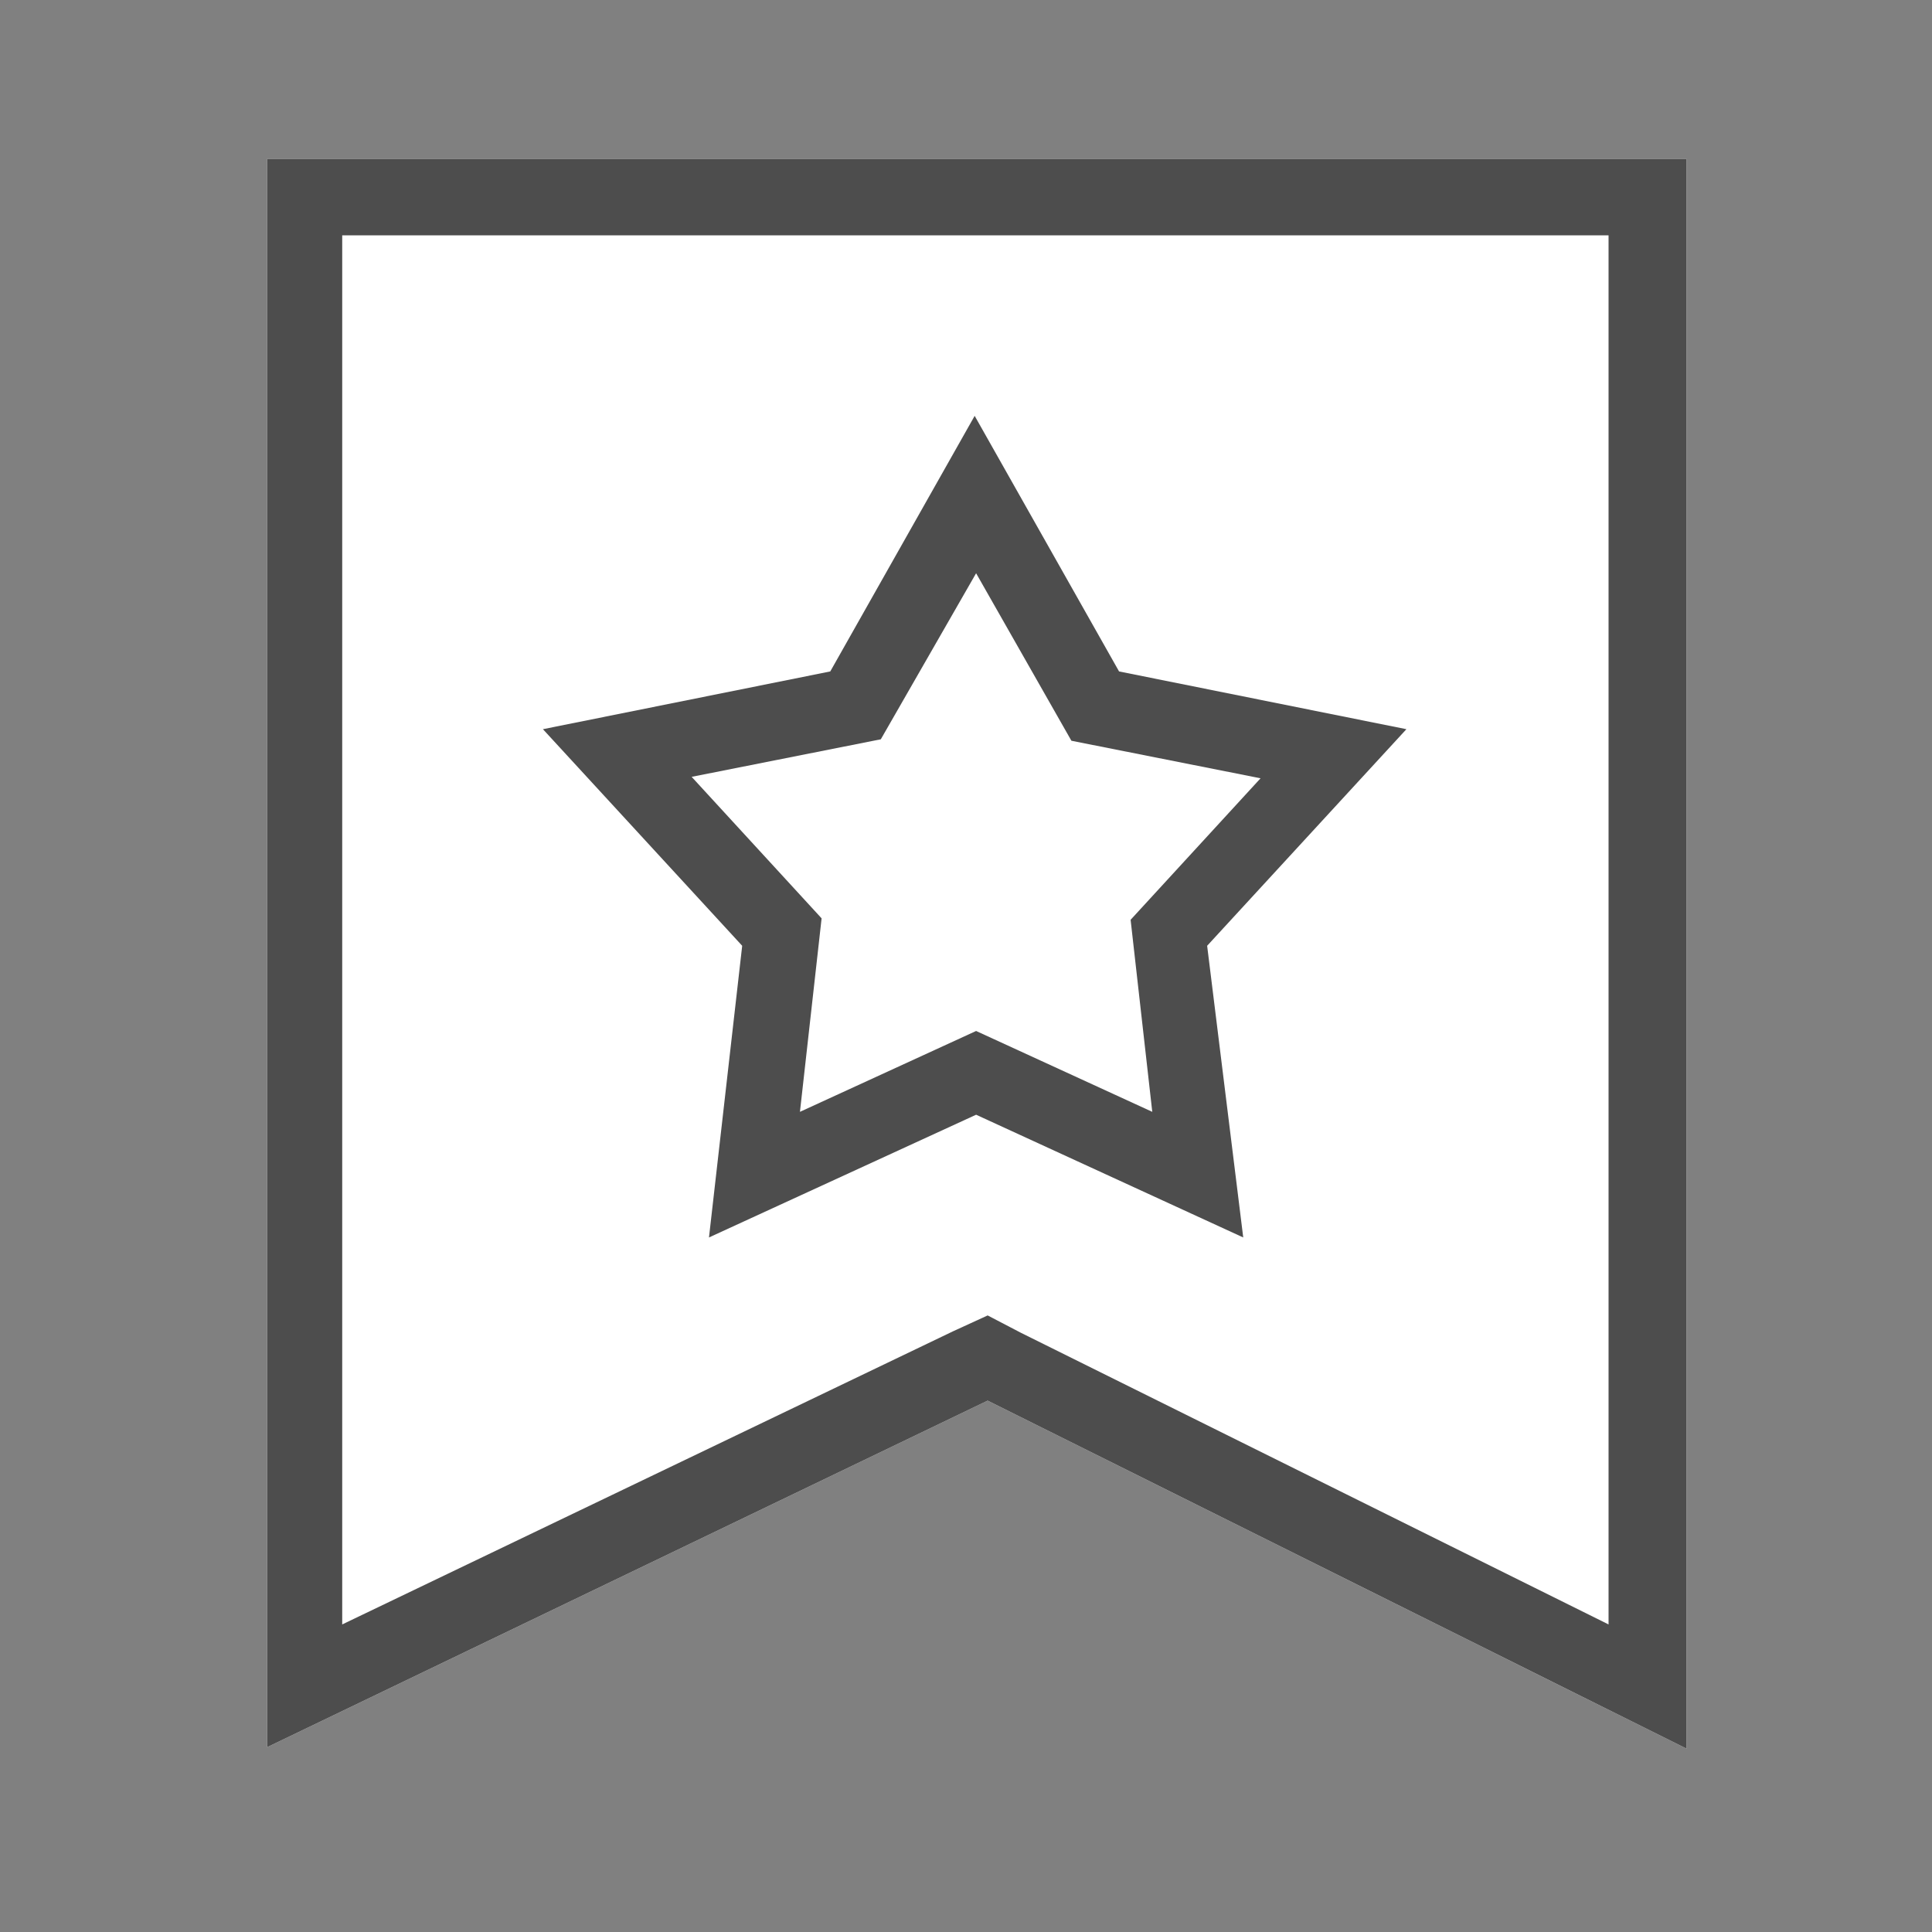
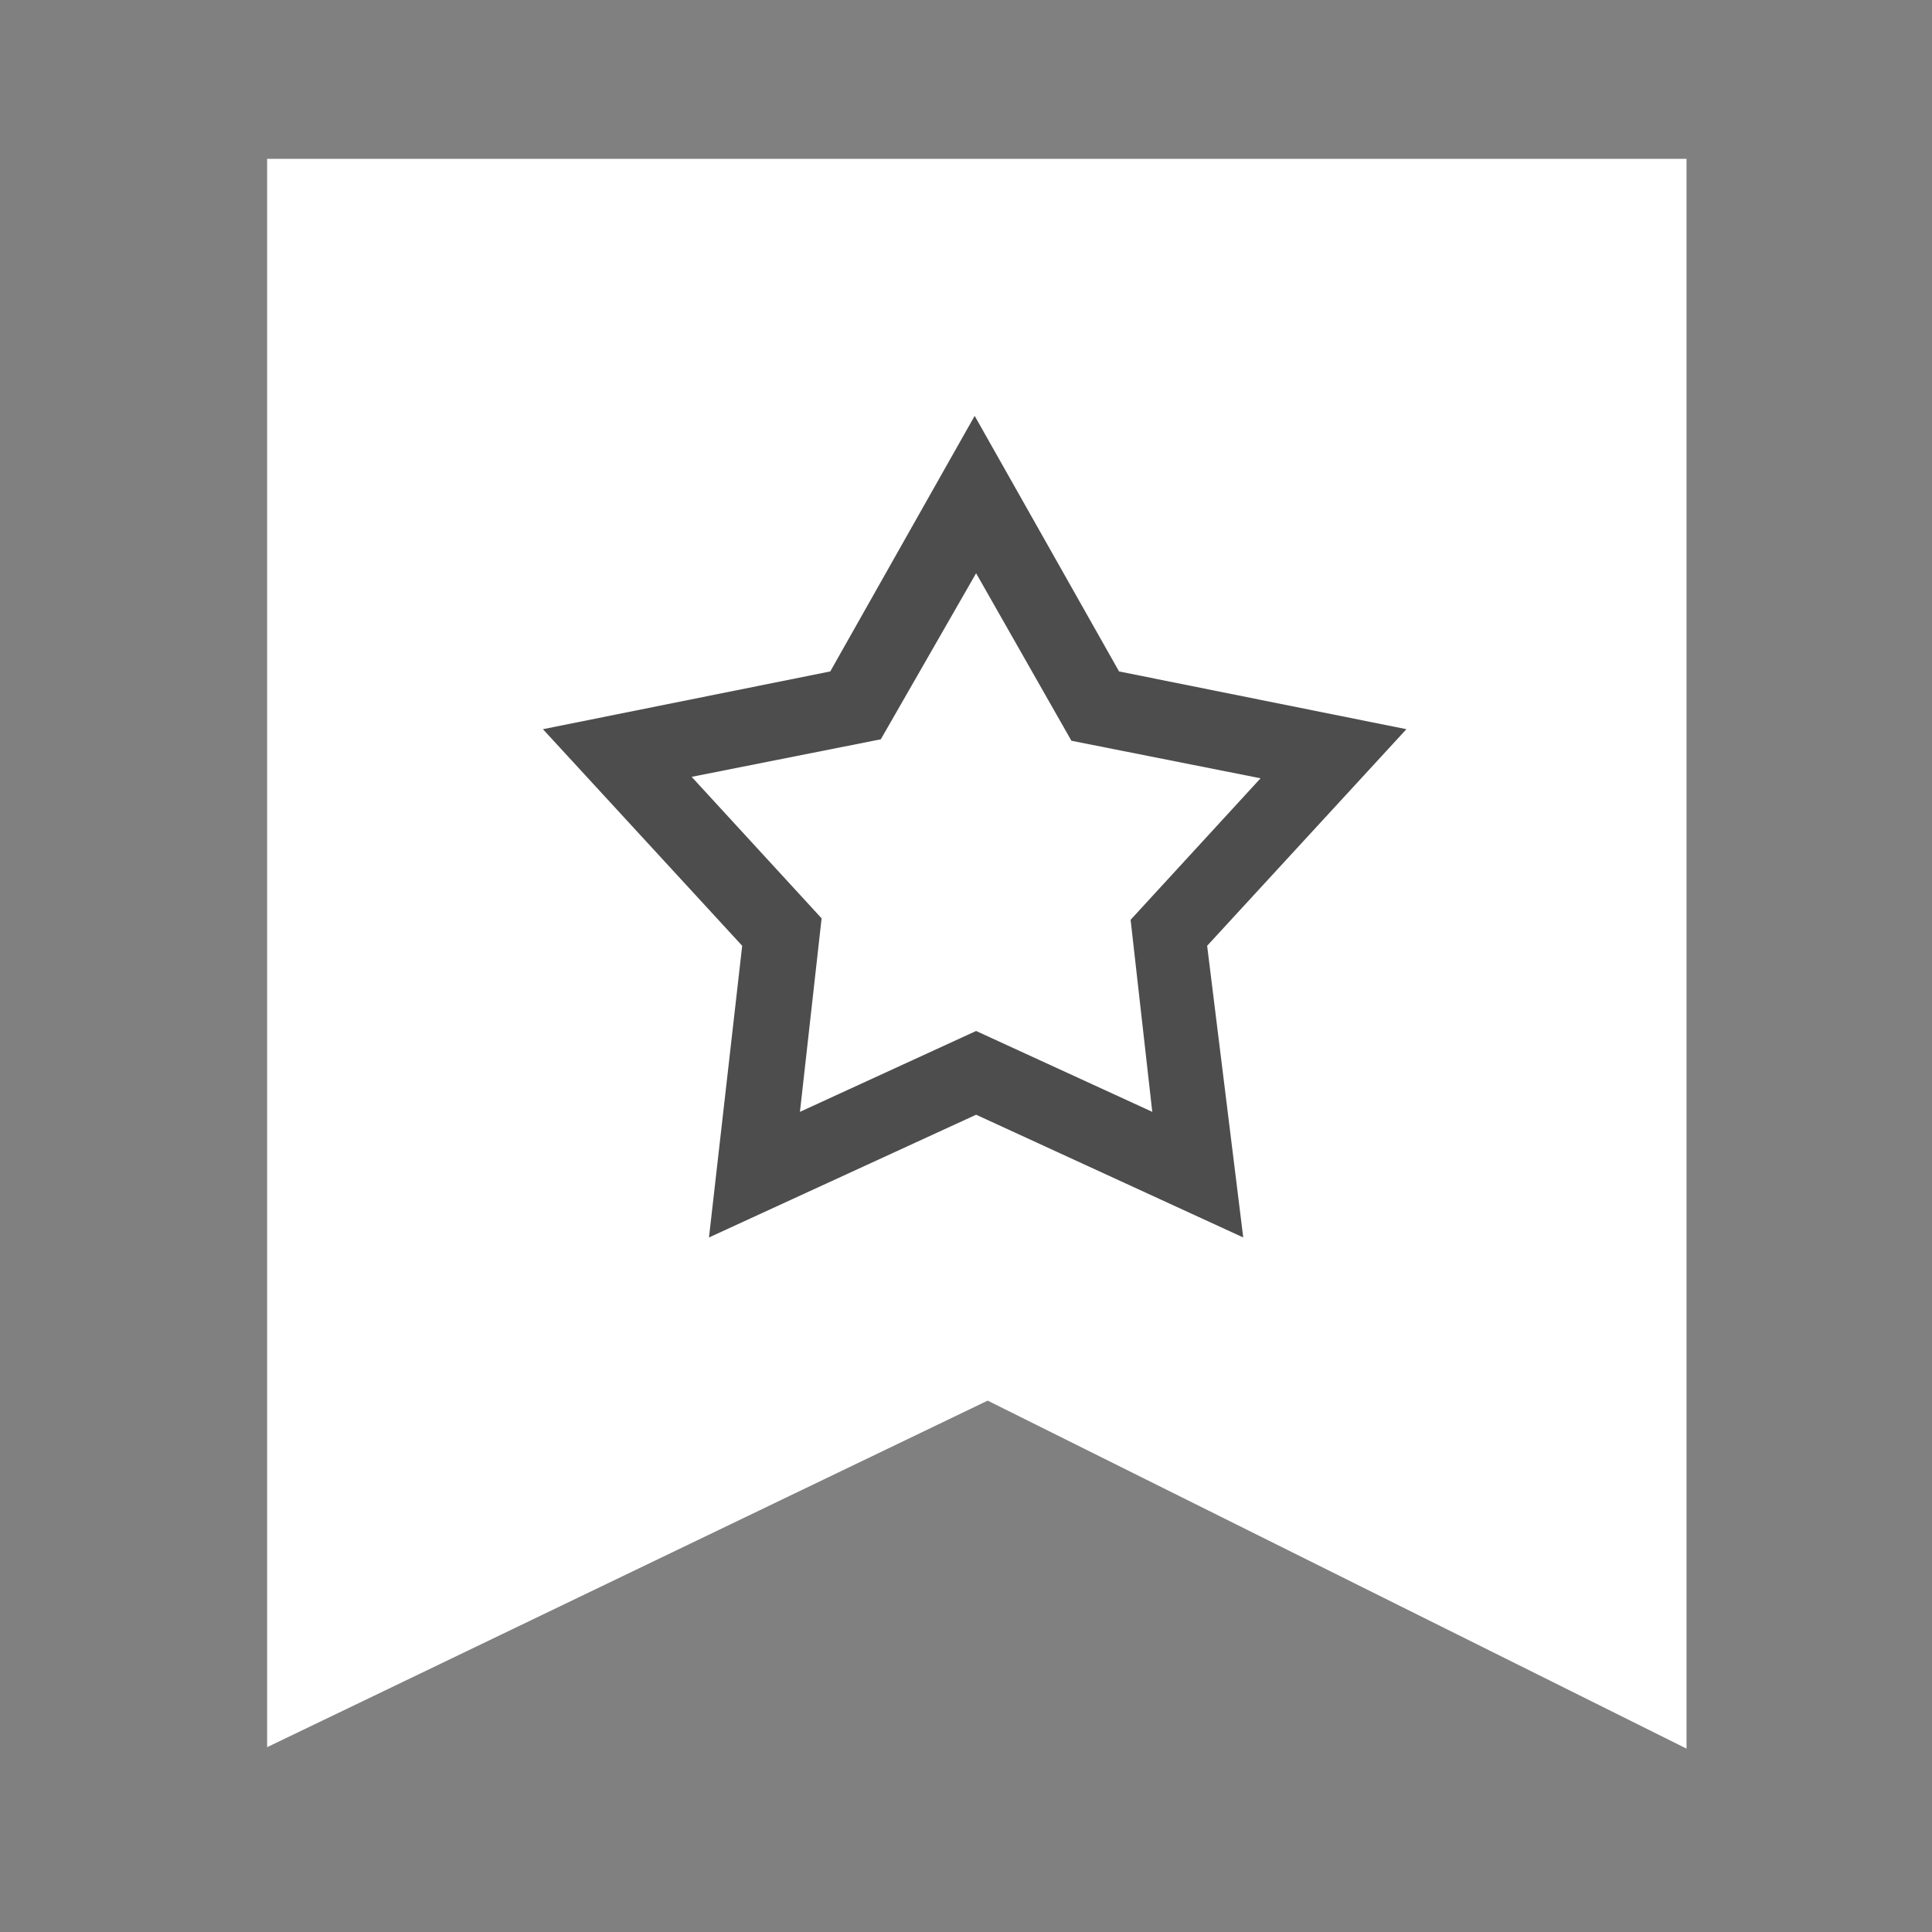
<svg xmlns="http://www.w3.org/2000/svg" version="1.1" id="Layer_1" x="0px" y="0px" width="133.8px" height="133.8px" viewBox="0 0 133.8 133.8" style="enable-background:new 0 0 133.8 133.8;" xml:space="preserve">
  <rect x="0" y="0" width="133.8" height="133.8" fill="#808080" stroke="none" />
  <g>
    <g>
      <g>
        <g>
          <g>
            <path style="fill:#FFFFFF;" d="M18.5,11v110l49.9-24l48.4,24.1V11H18.5z" />
-             <path style="fill:#4D4D4D;" d="M111.4,16.3v96.2L70.7,92.3l-2.3-1.2L66,92.2l-42.3,20.3V16.3H111.4 M116.7,11H18.5v110l49.9-24       l48.4,24.1V11L116.7,11z" />
          </g>
        </g>
      </g>
    </g>
    <g>
      <polygon style="fill:#FFFFFF;" points="82.9,81.3 67.6,74.3 52.3,81.3 54.2,64.6 42.8,52.2 59.3,48.8 67.6,34.1 75.9,48.8     92.4,52.2 81,64.6   " />
      <path style="fill:#4D4D4D;" d="M86.1,85.7l-18.5-8.5l-18.5,8.5l2.3-20.2l-13.8-15l19.9-4l10-17.7l10,17.7l19.9,4l-13.8,15    L86.1,85.7z M47.9,53.8l9,9.8L55.4,77l12.2-5.6L79.8,77l-1.5-13.3l9-9.8l-13.1-2.6l-6.6-11.6L61,51.2L47.9,53.8z" />
    </g>
  </g>
</svg>